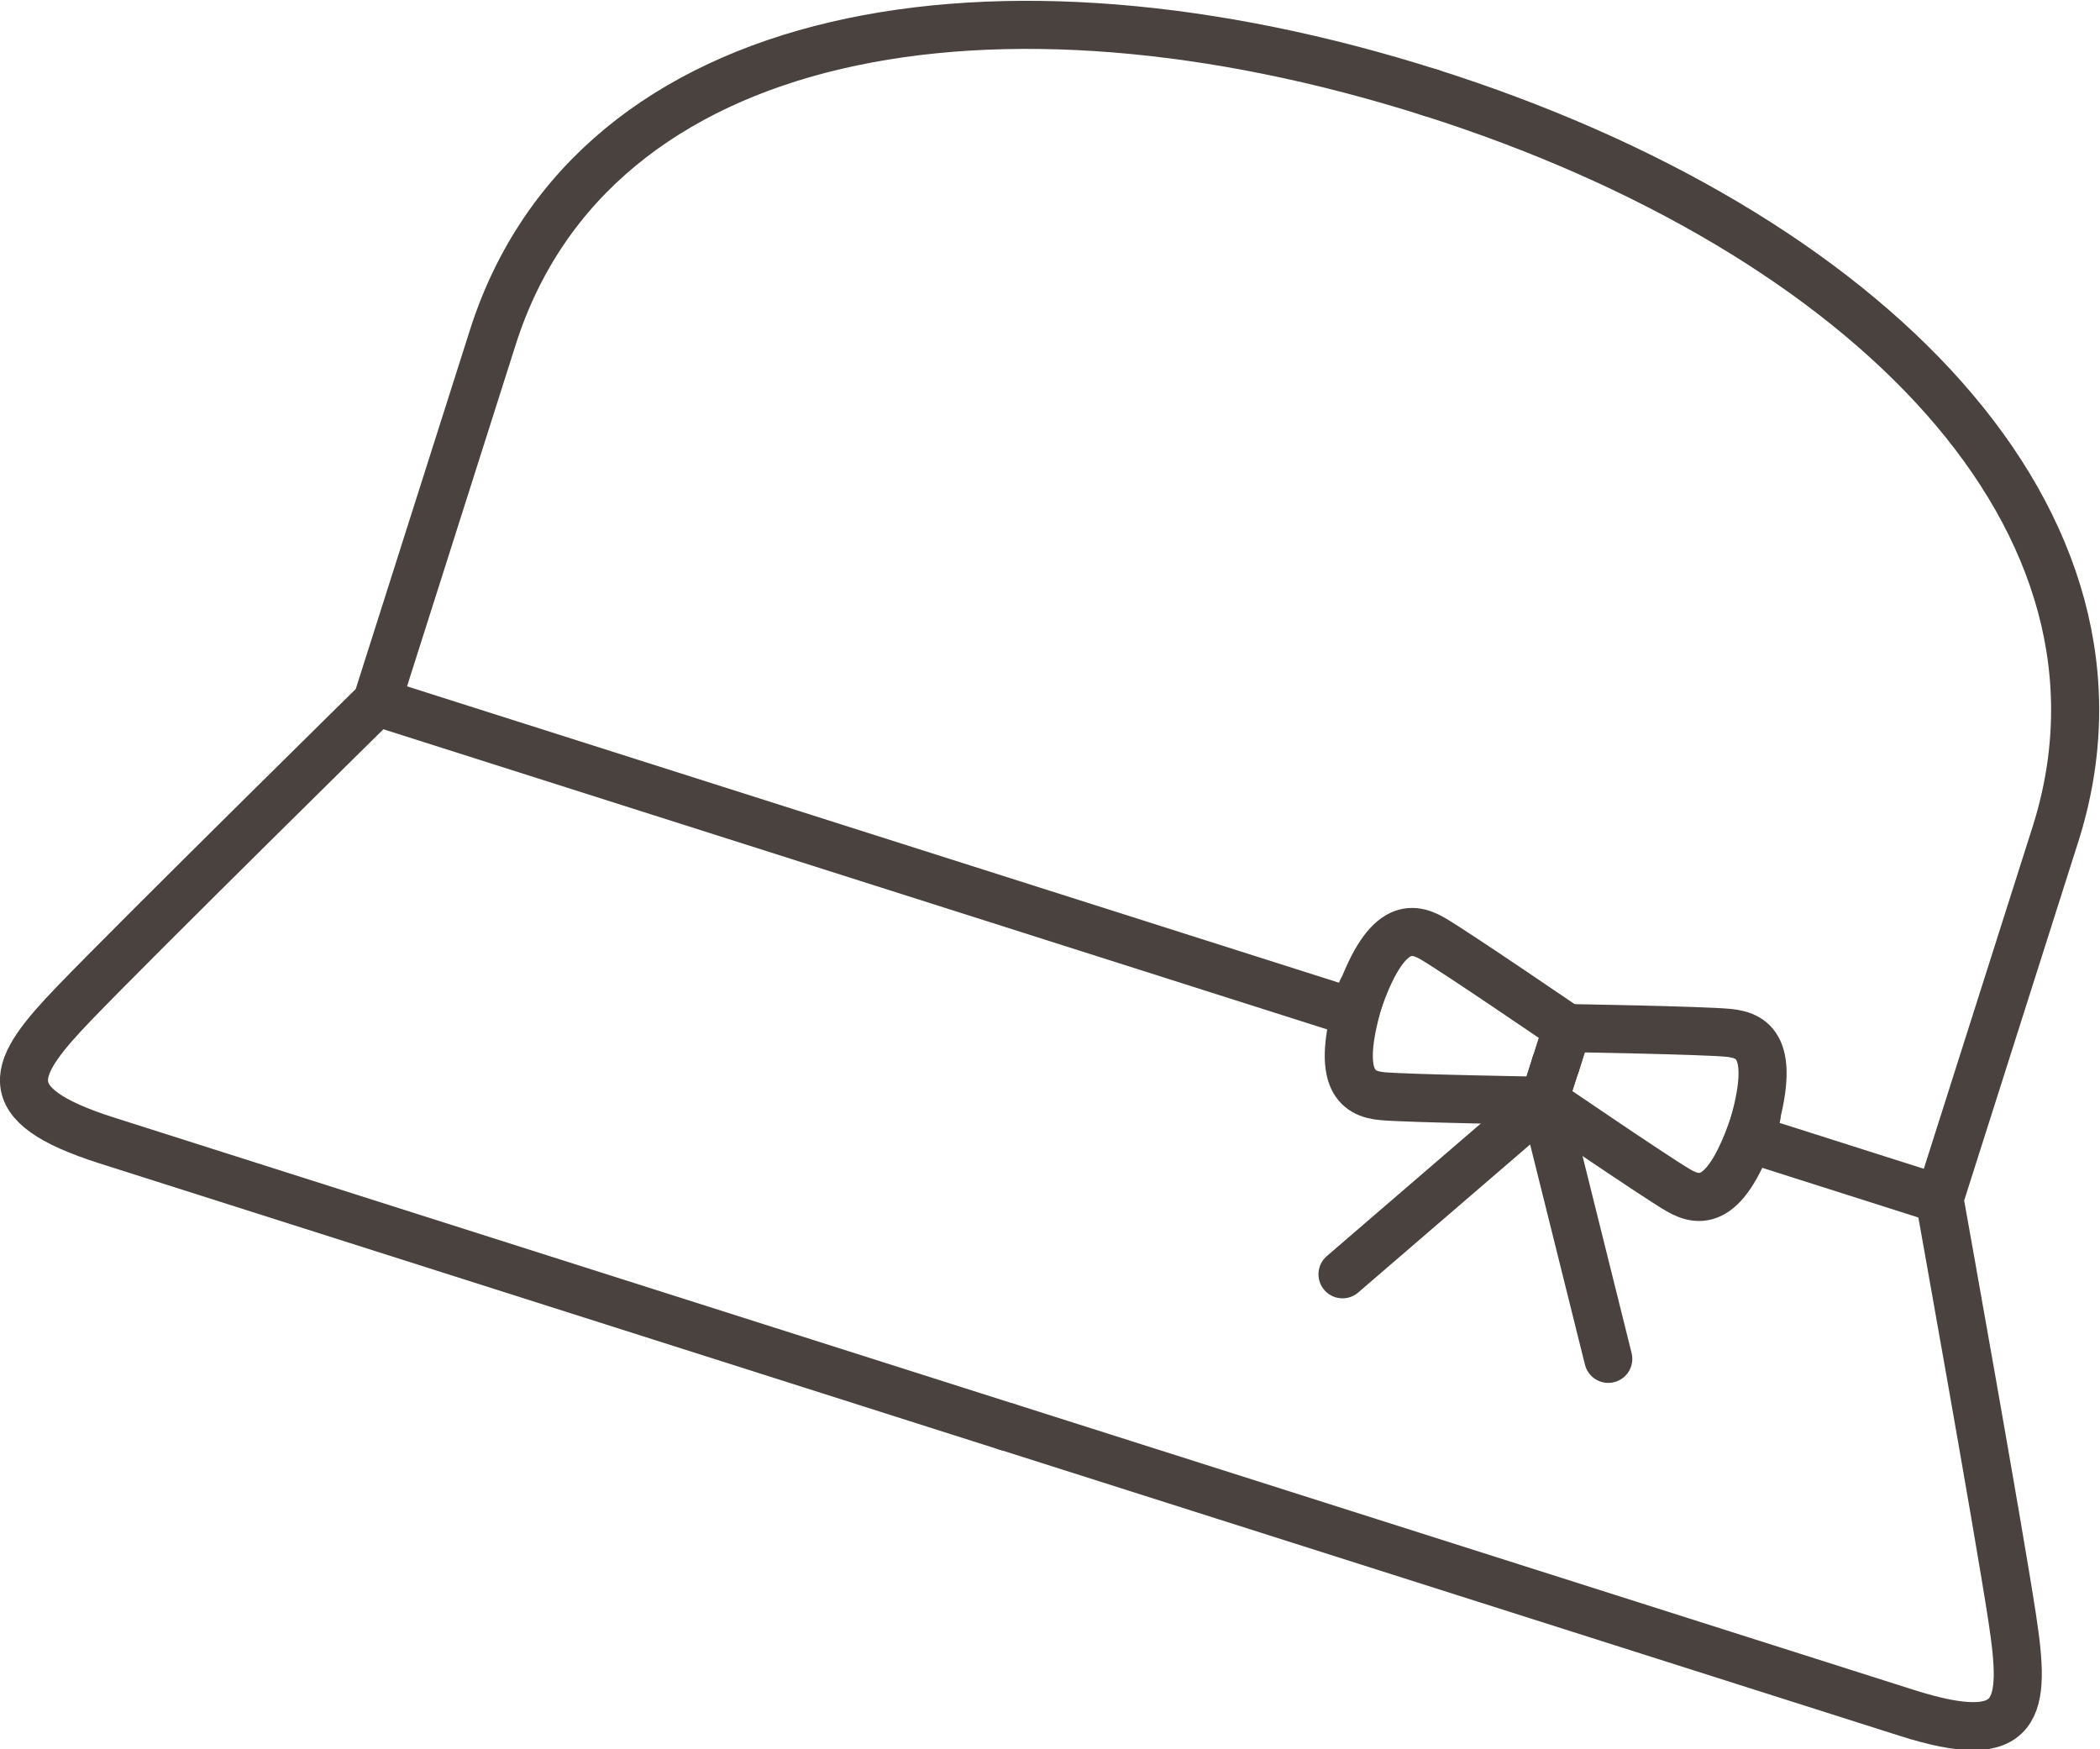
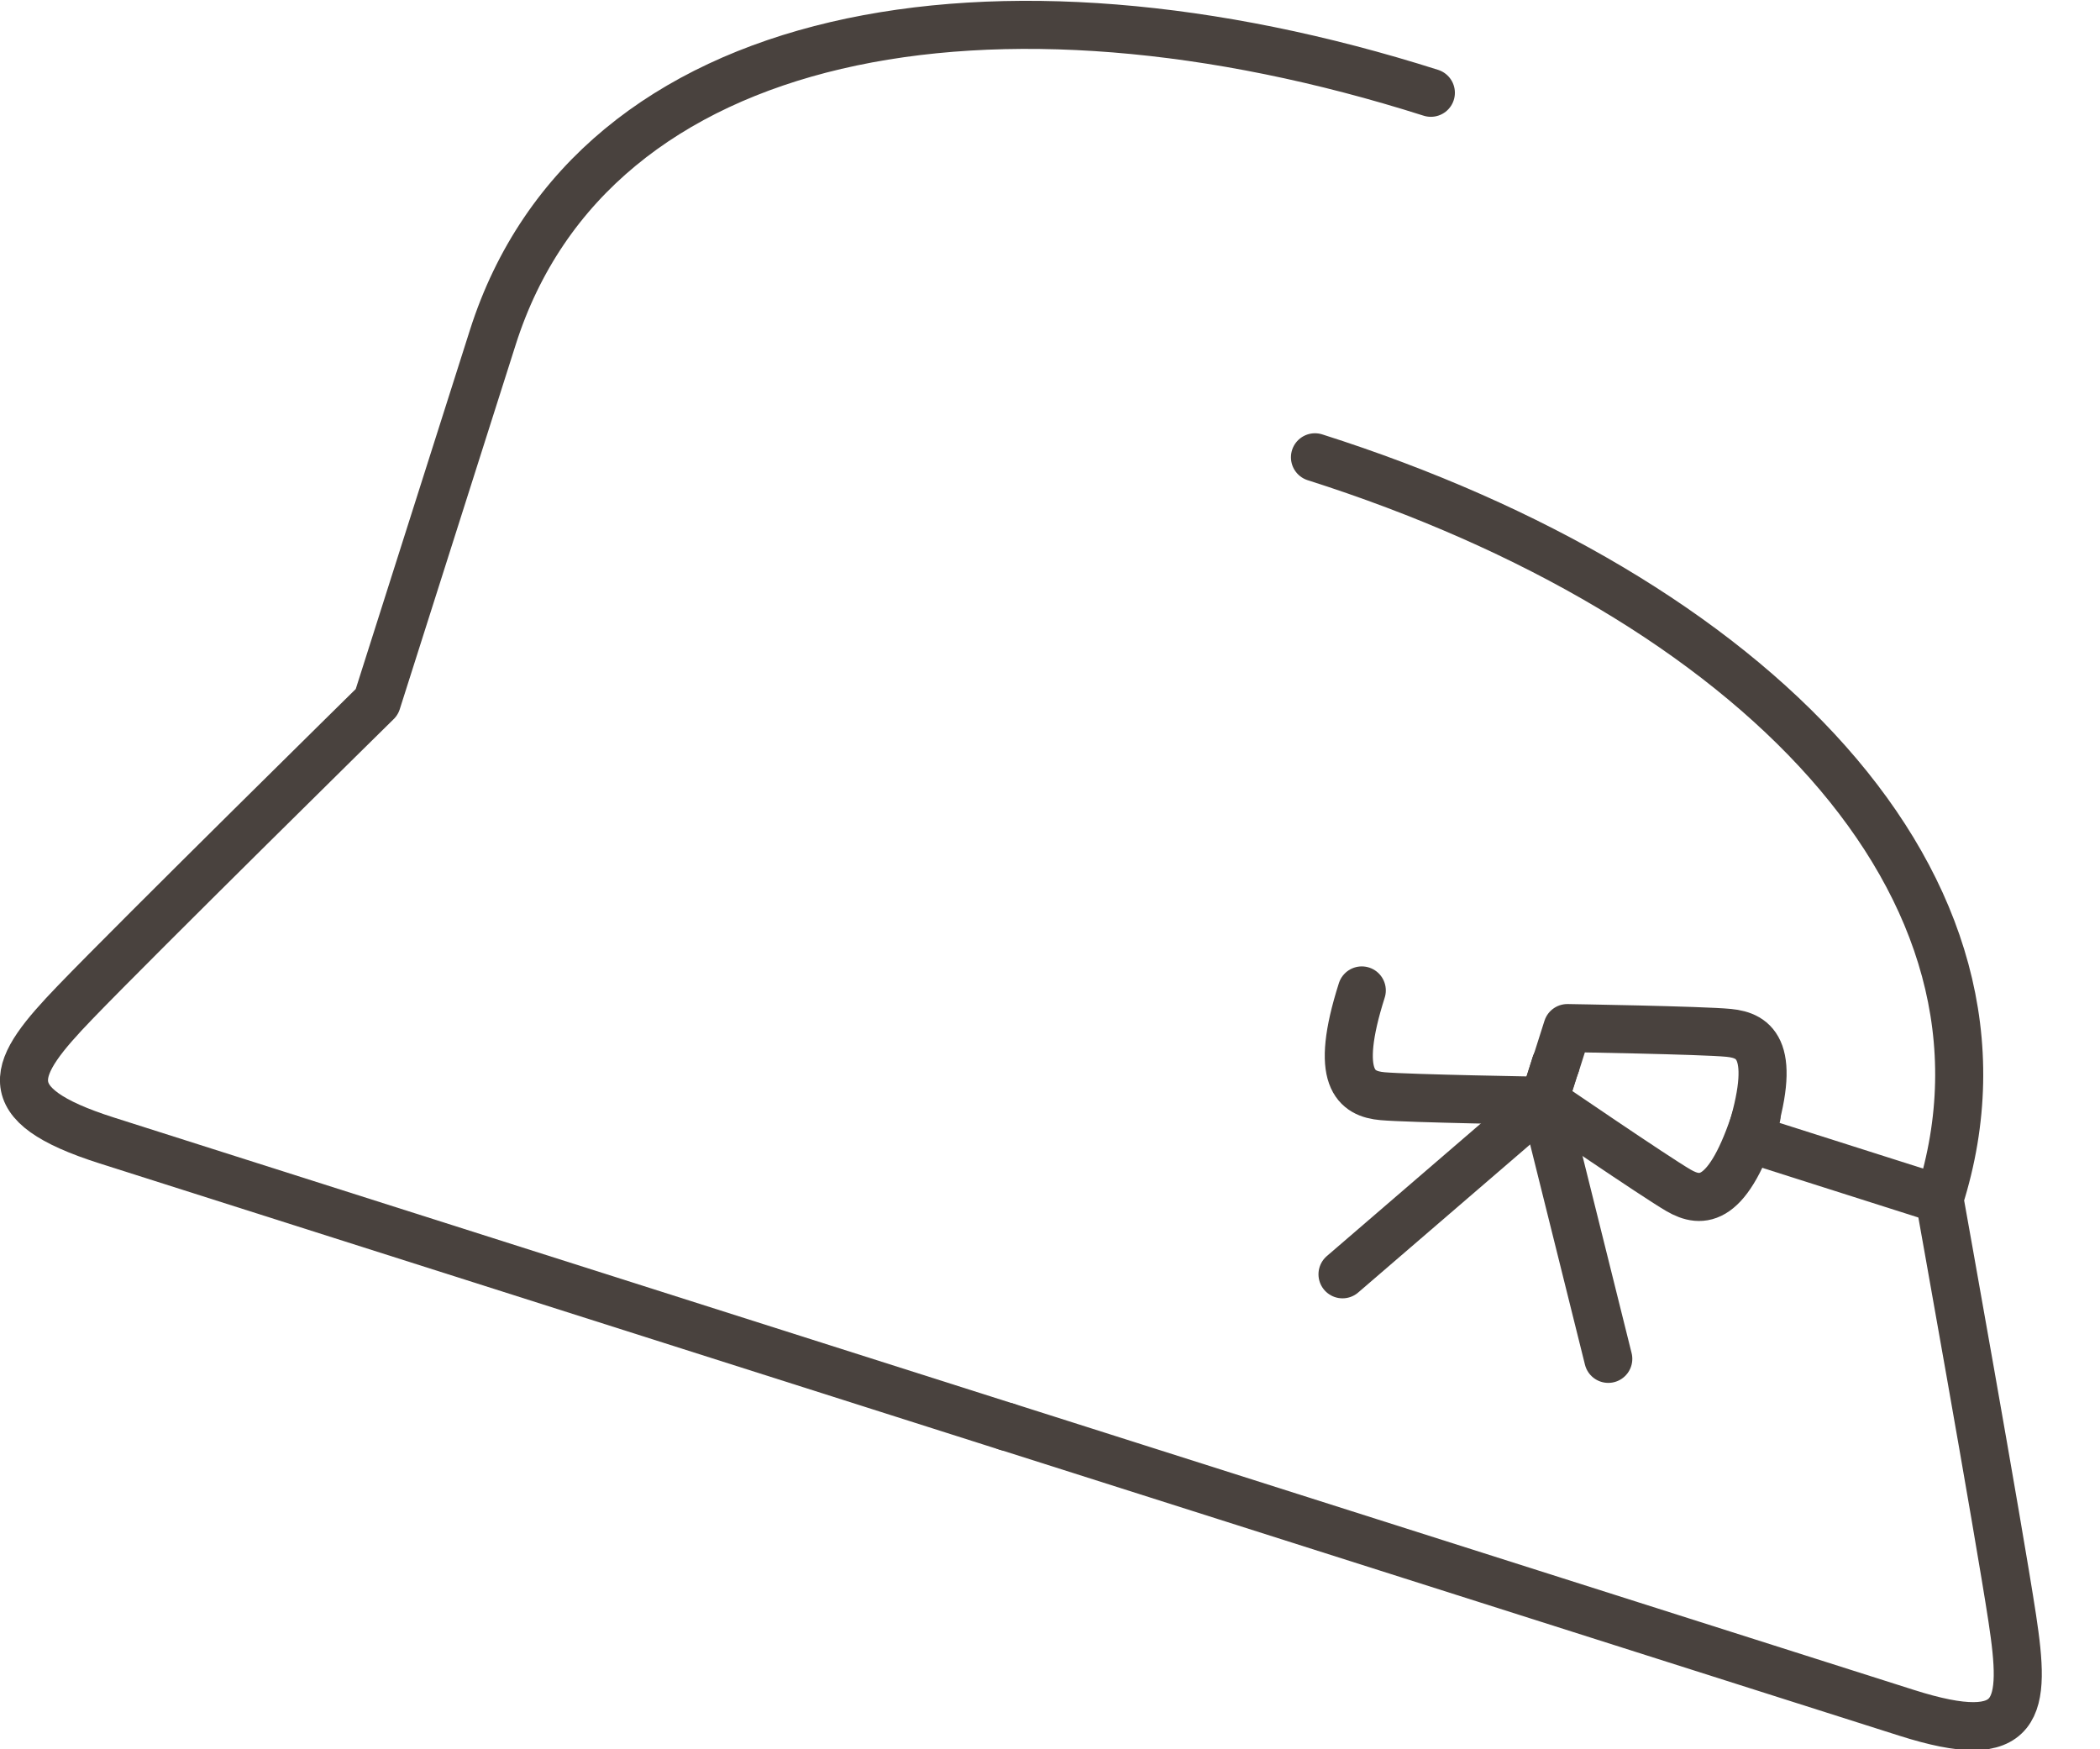
<svg xmlns="http://www.w3.org/2000/svg" width="43.689" height="36.391" viewBox="0 0 43.689 36.391">
  <g transform="translate(-9149.488 -4610.528)">
-     <path d="M9167.637,4640.014l18.72,5.952c2.4.763,2.485-.09,2.2-1.964s-1.515-8.726-1.515-8.726l2.412-7.583c2.075-6.528-3.933-12.547-12.992-15.428" transform="translate(2.795 0.193)" fill="none" stroke="#49423e" stroke-linecap="round" stroke-linejoin="round" stroke-width="1" />
+     <path d="M9167.637,4640.014l18.72,5.952c2.4.763,2.485-.09,2.2-1.964s-1.515-8.726-1.515-8.726c2.075-6.528-3.933-12.547-12.992-15.428" transform="translate(2.795 0.193)" fill="none" stroke="#49423e" stroke-linecap="round" stroke-linejoin="round" stroke-width="1" />
    <path d="M9170.432,4640.208l-18.719-5.954c-2.4-.763-1.976-1.509-.661-2.874s6.277-6.249,6.277-6.249l2.412-7.583c2.075-6.529,10.455-7.971,19.516-5.09" transform="translate(-0.001)" fill="none" stroke="#49423e" stroke-linecap="round" stroke-linejoin="round" stroke-width="1" />
    <path d="M9177.5,4629.817l.24-.755s2.811.045,3.36.1,1.016.361.43,2.2" transform="translate(4.356 2.853)" fill="none" stroke="#49423e" stroke-linecap="round" stroke-linejoin="round" stroke-width="1" />
    <path d="M9177.528,4629.714l-.241.757s2.321,1.587,2.8,1.864,1.037.291,1.622-1.548" transform="translate(4.323 2.957)" fill="none" stroke="#49423e" stroke-linecap="round" stroke-linejoin="round" stroke-width="1" />
    <line x2="1.337" y2="5.369" transform="translate(9181.61 4633.427)" stroke-width="1" stroke="#49423e" stroke-linecap="round" stroke-linejoin="round" fill="none" />
-     <path d="M9178.067,4630.091l.24-.755s-2.321-1.587-2.8-1.864-1.037-.292-1.623,1.549" transform="translate(3.784 2.58)" fill="none" stroke="#49423e" stroke-linecap="round" stroke-linejoin="round" stroke-width="1" />
    <path d="M9178.084,4629.924l-.241.757s-2.811-.046-3.36-.095-1.016-.363-.431-2.2" transform="translate(3.767 2.746)" fill="none" stroke="#49423e" stroke-linecap="round" stroke-linejoin="round" stroke-width="1" />
    <line x1="4.193" y2="3.61" transform="translate(9177.418 4633.427)" stroke-width="1" stroke="#49423e" stroke-linecap="round" stroke-linejoin="round" fill="none" />
-     <line x2="20.342" y2="6.469" transform="translate(9157.329 4625.131)" stroke-width="1" stroke="#49423e" stroke-linecap="round" stroke-linejoin="round" fill="none" />
    <line x2="3.954" y2="1.258" transform="translate(9185.882 4634.212)" stroke-width="1" stroke="#49423e" stroke-linecap="round" stroke-linejoin="round" fill="none" />
  </g>
</svg>